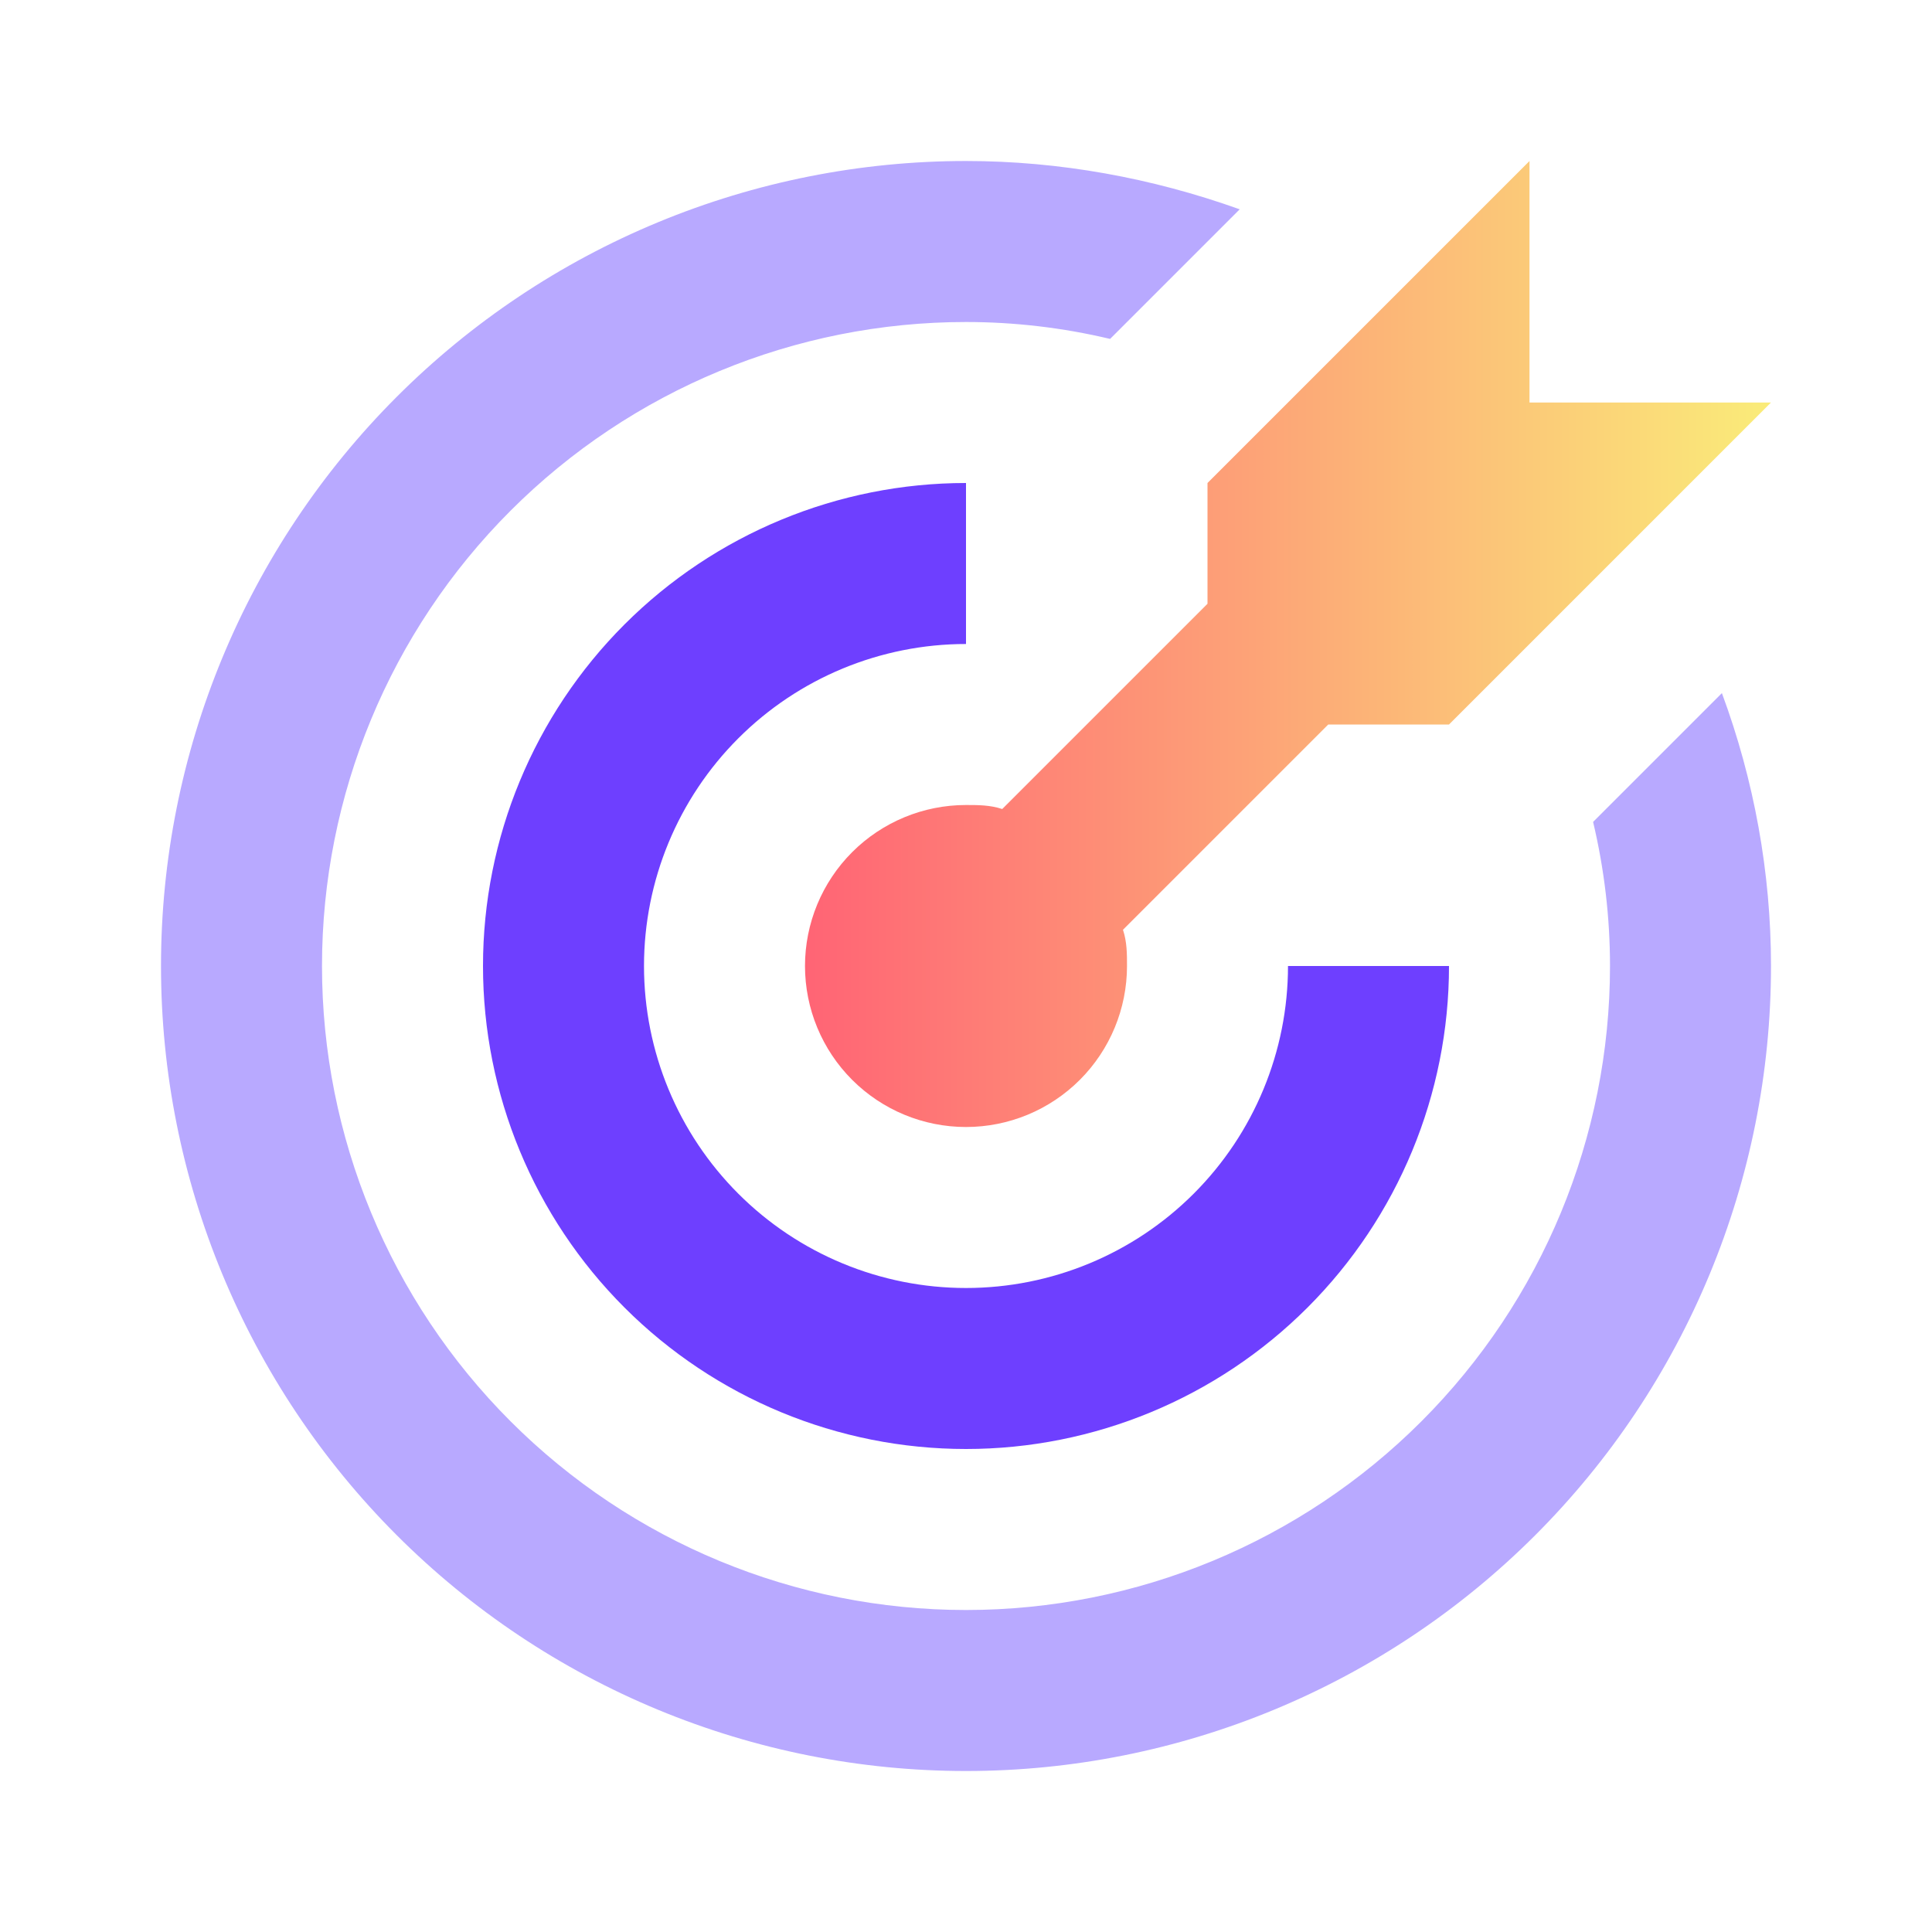
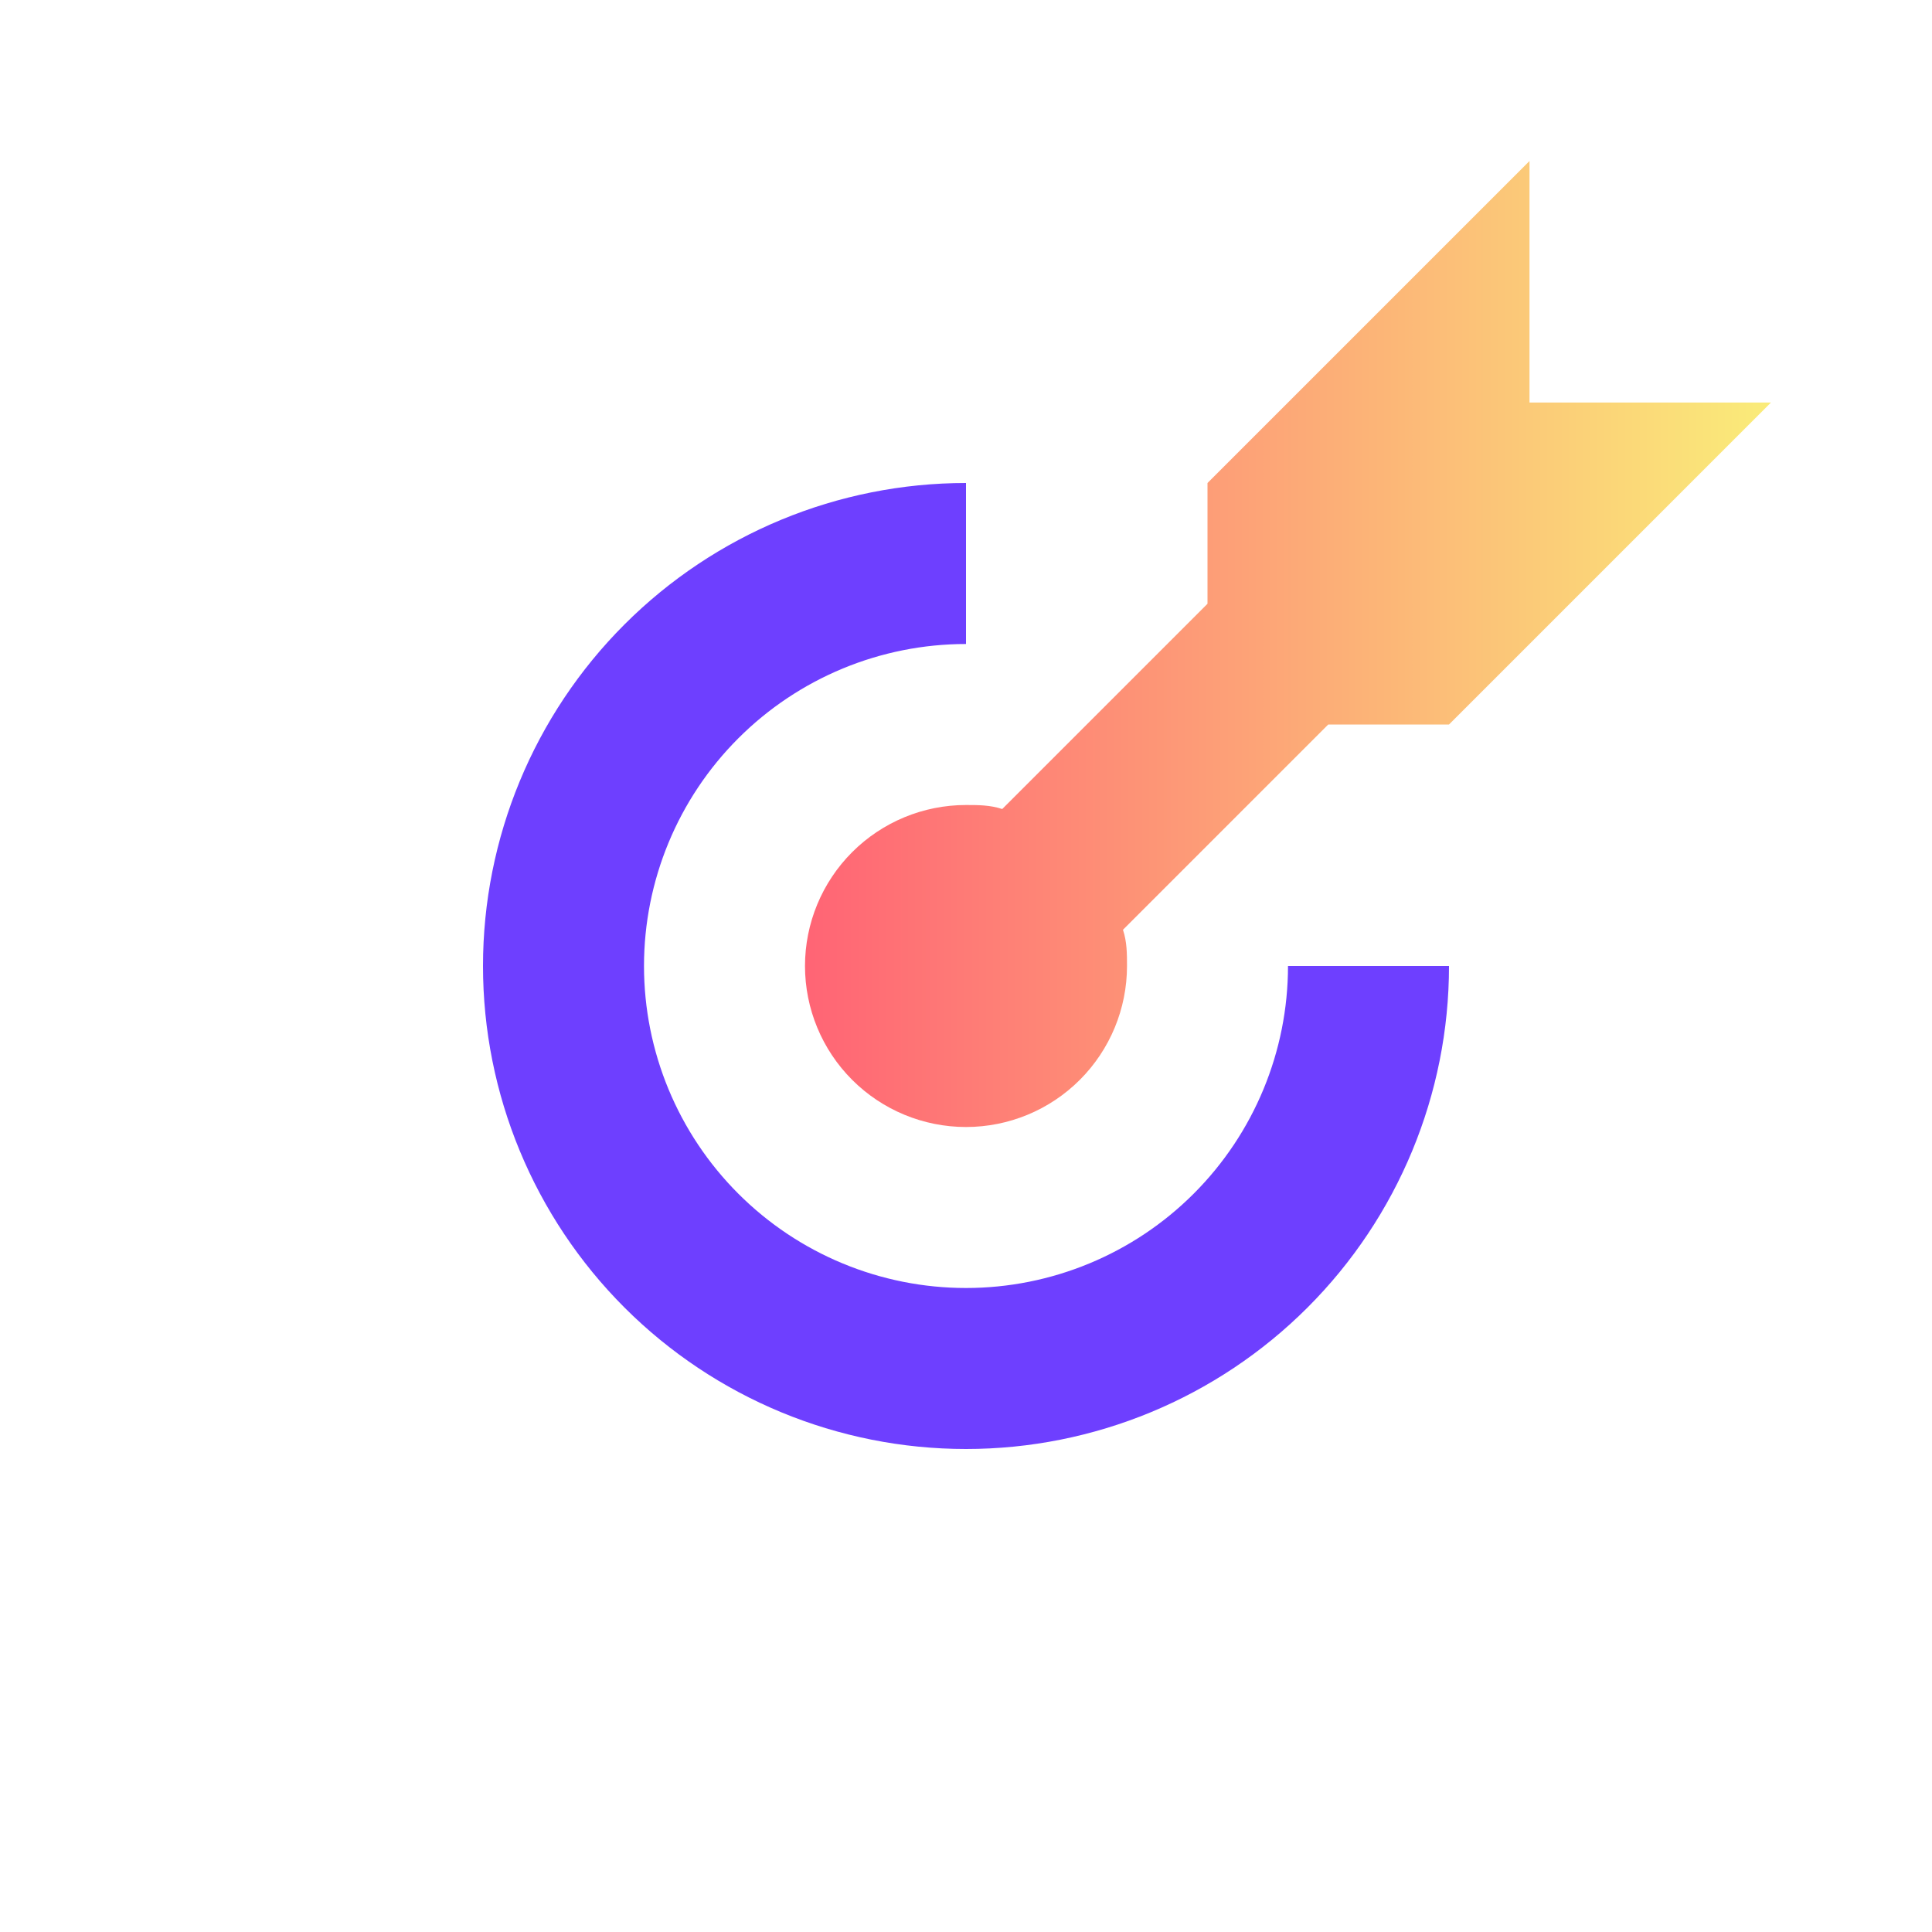
<svg xmlns="http://www.w3.org/2000/svg" width="512" height="512" viewBox="0 0 512 512" fill="none">
-   <path d="M256 42.668C227.985 42.668 200.244 48.186 174.361 58.907C148.478 69.628 124.96 85.342 105.151 105.152C65.143 145.16 42.667 199.422 42.667 256.001C42.667 312.581 65.143 366.843 105.151 406.851C124.96 426.661 148.478 442.375 174.361 453.096C200.244 463.817 227.985 469.335 256 469.335C312.58 469.335 366.842 446.859 406.849 406.851C446.857 366.843 469.333 312.581 469.333 256.001C469.333 231.255 464.853 206.721 456.32 183.681L422.187 217.815C425.173 230.401 426.667 243.201 426.667 256.001C426.667 301.265 408.686 344.675 376.68 376.681C344.673 408.687 301.264 426.668 256 426.668C210.736 426.668 167.327 408.687 135.32 376.681C103.314 344.675 85.333 301.265 85.333 256.001C85.333 210.738 103.314 167.328 135.32 135.322C167.327 103.316 210.736 85.335 256 85.335C268.8 85.335 281.6 86.828 294.187 89.815L328.533 55.468C305.28 47.148 280.747 42.668 256 42.668Z" fill="#B8A9FF" />
-   <path d="M256 128C222.052 128 189.495 141.486 165.49 165.49C141.486 189.495 128 222.052 128 256C128 289.948 141.486 322.505 165.49 346.51C189.495 370.514 222.052 384 256 384C289.948 384 322.505 370.514 346.51 346.51C370.514 322.505 384 289.948 384 256H341.333C341.333 278.632 332.343 300.337 316.34 316.34C300.337 332.343 278.632 341.333 256 341.333C233.368 341.333 211.663 332.343 195.66 316.34C179.657 300.337 170.667 278.632 170.667 256C170.667 233.368 179.657 211.663 195.66 195.66C211.663 179.657 233.368 170.667 256 170.667V128Z" fill="#6E3FFF" />
+   <path d="M256 128C222.052 128 189.495 141.486 165.49 165.49C141.486 189.495 128 222.052 128 256C128 289.948 141.486 322.505 165.49 346.51C189.495 370.514 222.052 384 256 384C289.948 384 322.505 370.514 346.51 346.51C370.514 322.505 384 289.948 384 256H341.333C341.333 278.632 332.343 300.337 316.34 316.34C300.337 332.343 278.632 341.333 256 341.333C233.368 341.333 211.663 332.343 195.66 316.34C179.657 300.337 170.667 278.632 170.667 256C170.667 233.368 179.657 211.663 195.66 195.66C211.663 179.657 233.368 170.667 256 170.667V128" fill="#6E3FFF" />
  <path d="M405.333 42.668L320 128.001V160.001L265.6 214.401C262.4 213.335 259.2 213.335 256 213.335C244.684 213.335 233.832 217.83 225.83 225.831C217.829 233.833 213.333 244.685 213.333 256.001C213.333 267.317 217.829 278.17 225.83 286.171C233.832 294.173 244.684 298.668 256 298.668C267.316 298.668 278.168 294.173 286.17 286.171C294.171 278.17 298.667 267.317 298.667 256.001C298.667 252.801 298.667 249.601 297.6 246.401L352 192.001H384L469.333 106.668H405.333V42.668Z" fill="url(#paint0_linear_8557_661)" />
  <defs>
    <linearGradient id="paint0_linear_8557_661" x1="469.333" y1="202.668" x2="213.333" y2="202.668" gradientUnits="userSpaceOnUse">
      <stop stop-color="#FAEC79" />
      <stop offset="1" stop-color="#FF6475" />
    </linearGradient>
  </defs>
</svg>